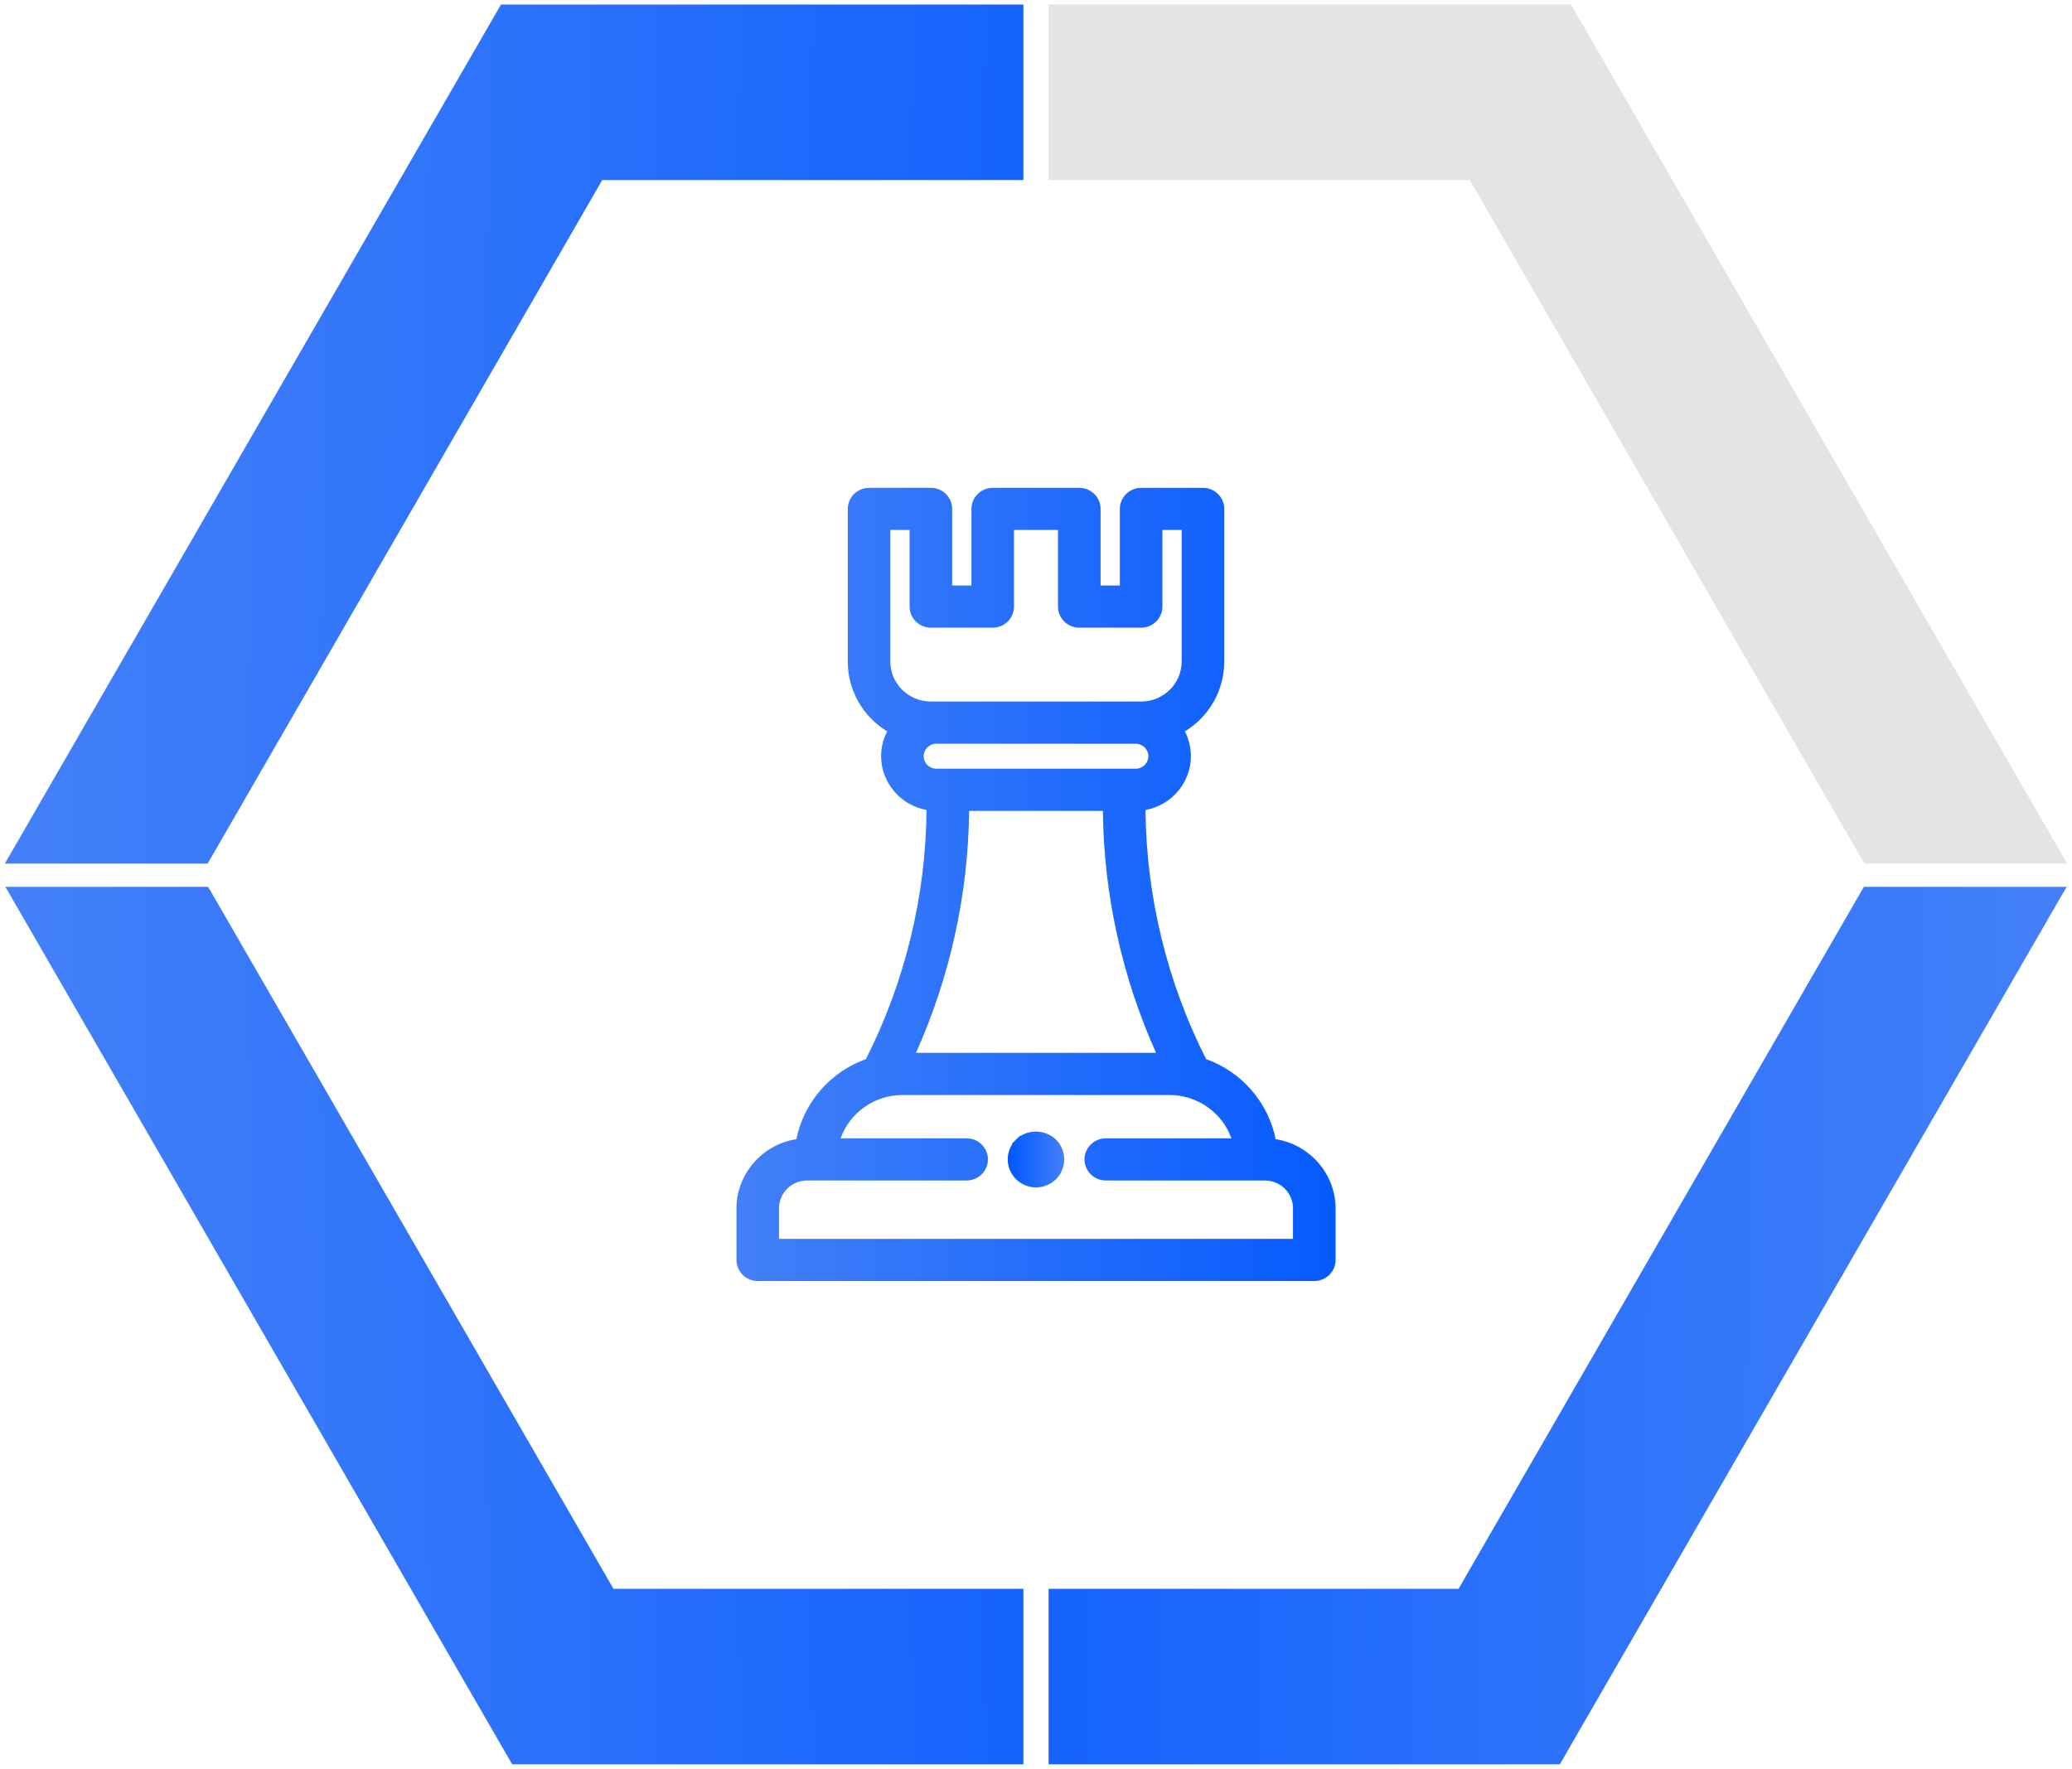
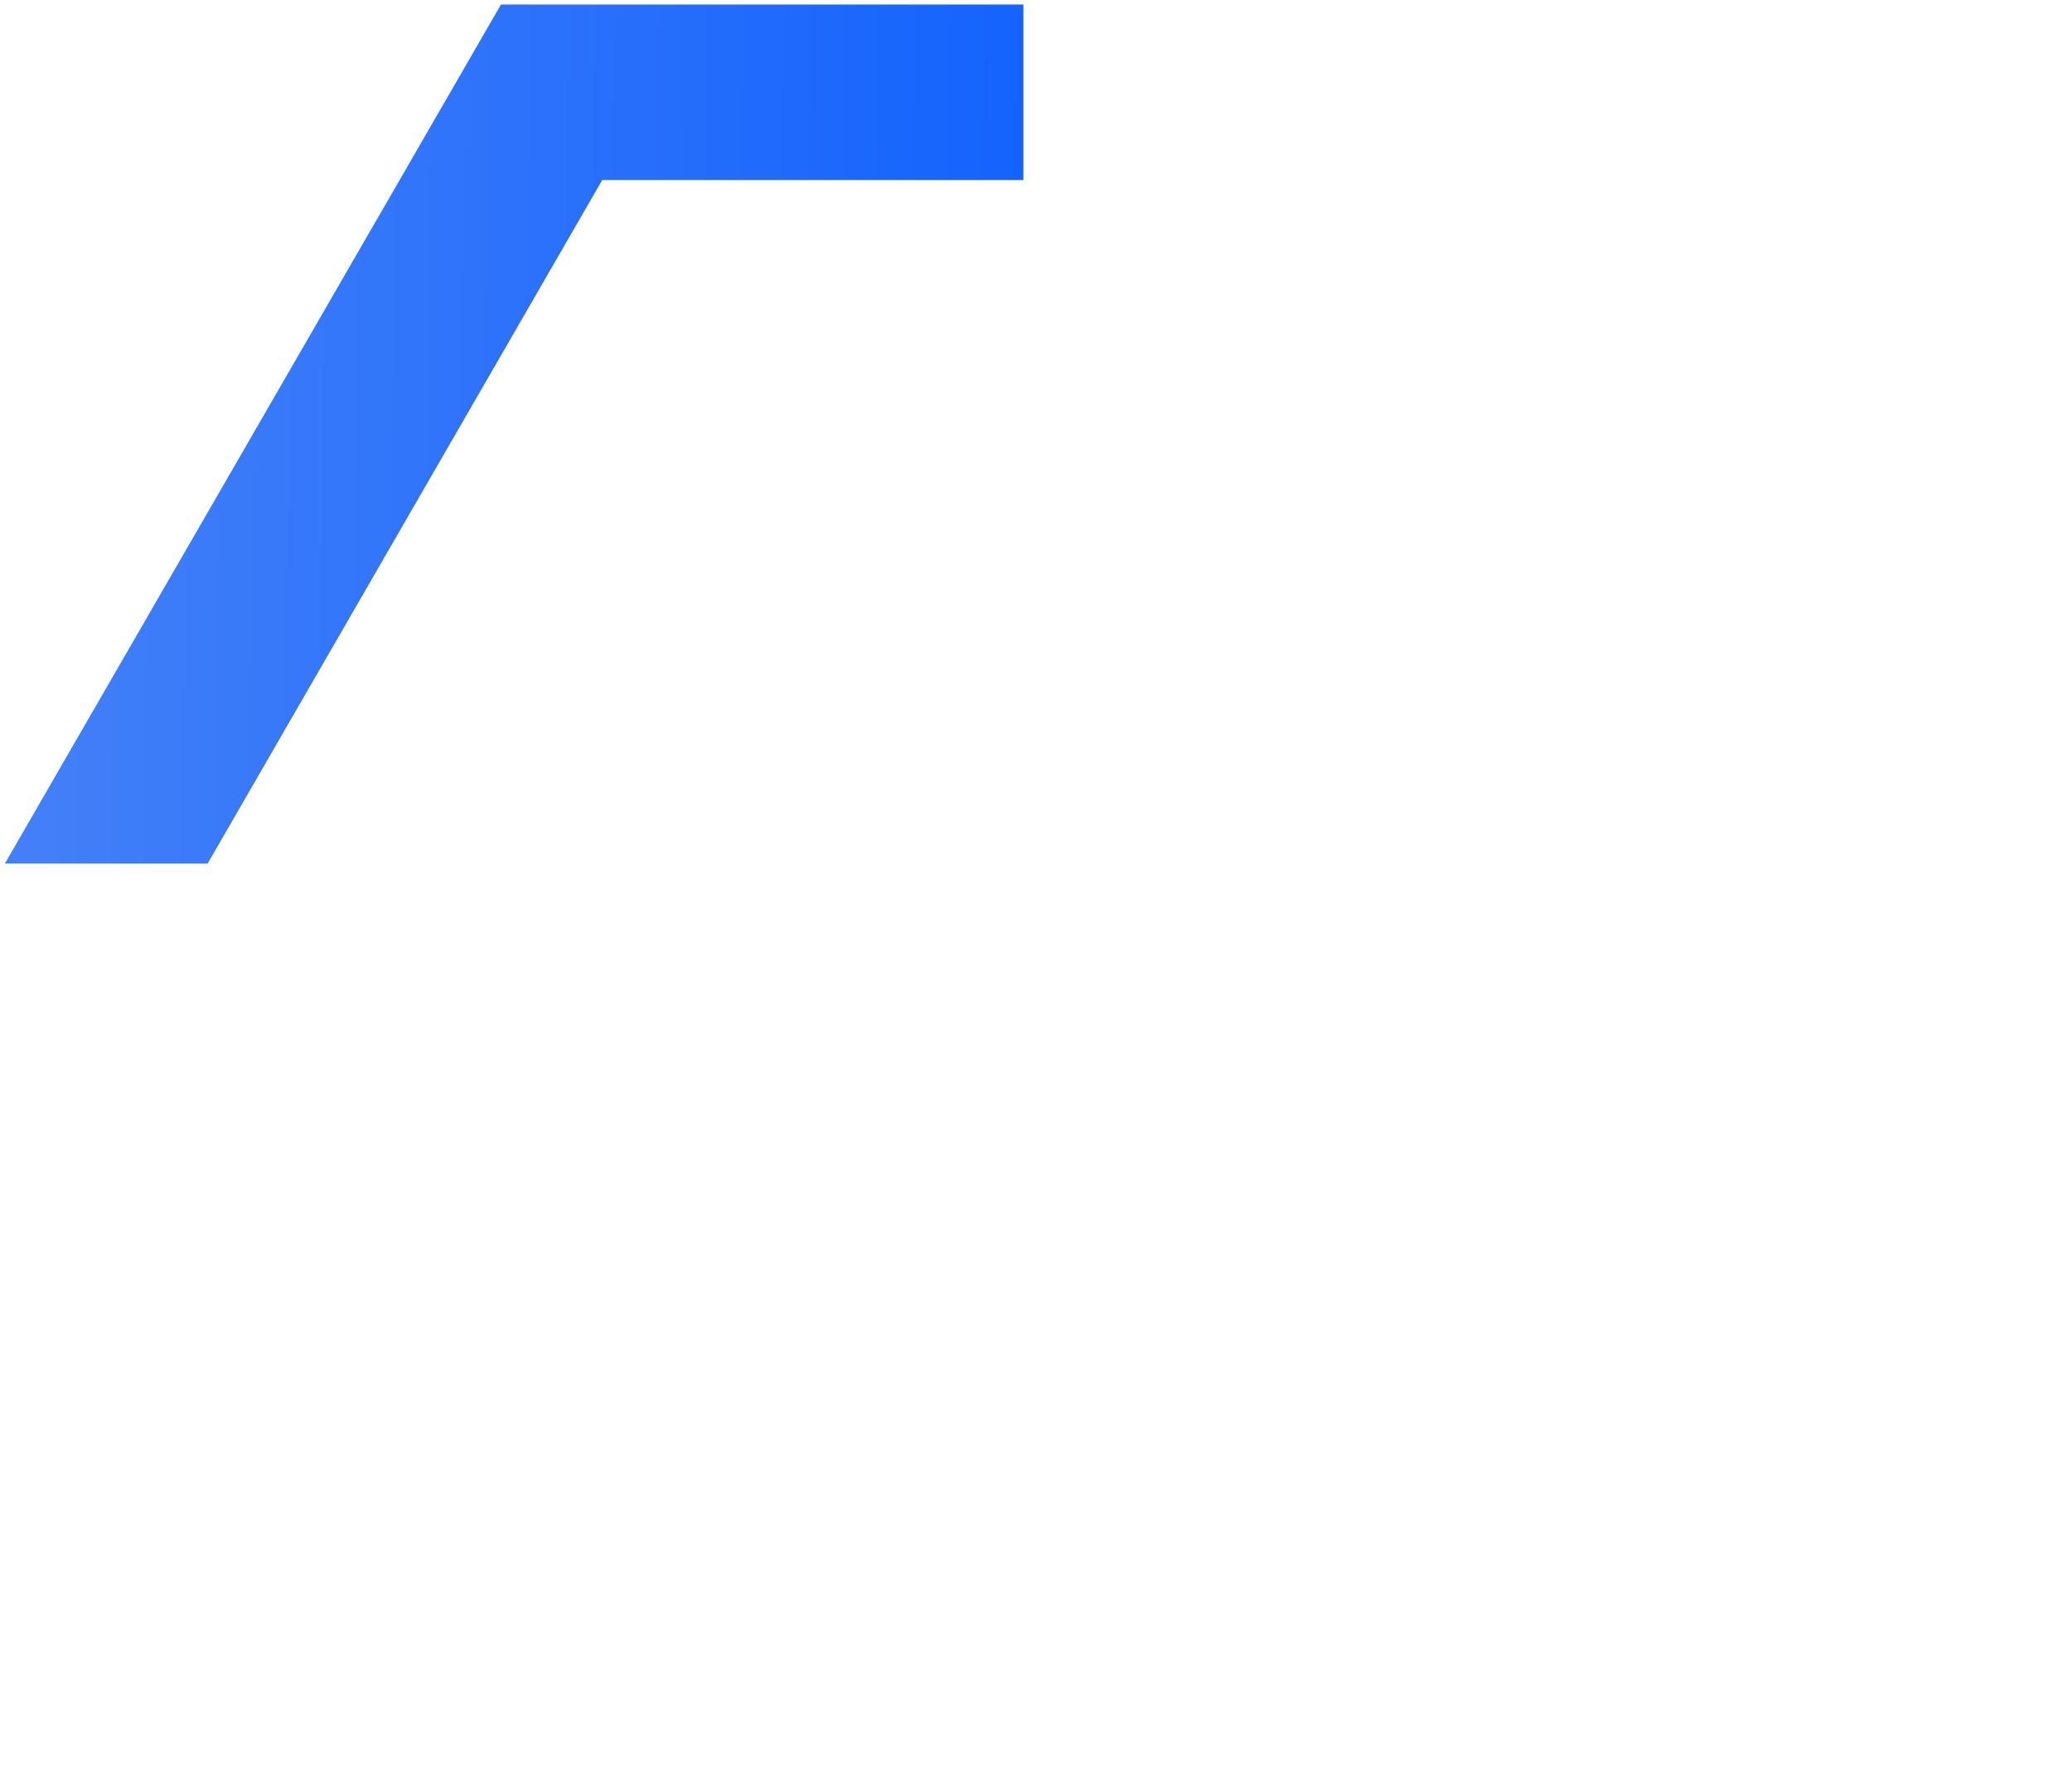
<svg xmlns="http://www.w3.org/2000/svg" version="1.1" id="Layer_1" x="0px" y="0px" viewBox="0 0 89 76" style="enable-background:new 0 0 89 76;" xml:space="preserve">
  <g>
    <linearGradient id="SVGID_1_" gradientUnits="userSpaceOnUse" x1="31.633" y1="38" x2="59.819" y2="38">
      <stop offset="0" style="stop-color:#4380f8" />
      <stop offset="1" style="stop-color:#0057ff" />
    </linearGradient>
-     <path style="fill:url(#SVGID_1_);" d="M54.793,48.945c-0.309-1.568-1.458-2.896-2.986-3.44c-1.672-3.3-2.57-6.981-2.604-10.703   c1.111-0.2,1.951-1.174,1.951-2.311c0-0.374-0.089-0.737-0.26-1.066c1.051-0.643,1.692-1.77,1.692-3v-6.559   c0-0.5-0.41-0.906-0.914-0.906h-2.656c-0.504,0-0.914,0.407-0.914,0.906v3.292h-0.828v-3.292c0-0.5-0.41-0.906-0.914-0.906h-3.719   c-0.504,0-0.914,0.407-0.914,0.906v3.292h-0.828v-3.292c0-0.5-0.41-0.906-0.914-0.906h-2.656c-0.504,0-0.914,0.407-0.914,0.906   v6.559c0,1.231,0.642,2.358,1.692,3c-0.171,0.329-0.26,0.692-0.26,1.066c0,1.137,0.84,2.11,1.951,2.311   c-0.028,3.697-0.927,7.393-2.604,10.703c-1.528,0.544-2.678,1.872-2.986,3.44c-1.458,0.224-2.574,1.492-2.574,2.969v2.222   c0,0.499,0.41,0.905,0.914,0.905h23.906c0.504,0,0.914-0.406,0.914-0.905v-2.222C57.367,50.437,56.251,49.169,54.793,48.945z    M42.435,49.814c0-0.499-0.41-0.905-0.914-0.905h-5.414c0.388-1.095,1.455-1.861,2.649-1.861h11.488   c1.194,0,2.262,0.767,2.649,1.861h-5.396c-0.504,0-0.914,0.406-0.914,0.905c0,0.5,0.41,0.906,0.914,0.906h6.831   c0.668,0,1.211,0.535,1.211,1.193v1.315H33.461v-1.315c0-0.658,0.543-1.193,1.211-1.193h6.849   C42.024,50.72,42.435,50.314,42.435,49.814z M39.984,26.969h2.656c0.504,0,0.914-0.406,0.914-0.906v-3.292h1.891v3.292   c0,0.5,0.41,0.906,0.914,0.906h2.656c0.504,0,0.914-0.406,0.914-0.906v-3.292h0.828v5.653c0,0.948-0.781,1.718-1.742,1.718h-9.031   c-0.961,0-1.742-0.771-1.742-1.718v-5.653h0.828v3.292C39.07,26.563,39.48,26.969,39.984,26.969z M41.626,34.84h5.748   c0.031,3.554,0.817,7.135,2.282,10.396H39.344C40.809,41.976,41.595,38.395,41.626,34.84z M40.222,33.028   c-0.302,0-0.547-0.241-0.547-0.537s0.245-0.537,0.547-0.537h8.557c0.302,0,0.547,0.241,0.547,0.537s-0.245,0.537-0.547,0.537   H40.222z" />
    <linearGradient id="SVGID_00000014591727437180206200000017646227100130582968_" gradientUnits="userSpaceOnUse" x1="43.286" y1="49.819" x2="45.714" y2="49.819">
      <stop offset="0" style="stop-color:#0057ff" />
      <stop offset="1" style="stop-color:#4380f8" />
    </linearGradient>
-     <path style="fill:url(#SVGID_00000014591727437180206200000017646227100130582968_);" d="M43.643,50.666   c0.226,0.224,0.538,0.352,0.857,0.352s0.632-0.128,0.857-0.352c0.227-0.224,0.356-0.534,0.356-0.852   c0-0.316-0.13-0.627-0.355-0.851c-0.393-0.389-1.062-0.454-1.521-0.155l-0.019-0.019l-0.176,0.174   c-0.011,0.011-0.022,0.022-0.033,0.034l-0.146,0.146l0.018,0.018c-0.126,0.193-0.195,0.422-0.195,0.653   C43.286,50.132,43.416,50.442,43.643,50.666z" />
  </g>
  <g>
    <polygon style="fill:none;" points="82.521,93.1 82.571,93.13 82.631,93.17 82.691,93.2 82.631,93.1  " />
  </g>
  <g>
    <linearGradient id="SVGID_00000075873423187900470880000017222411303616484736_" gradientUnits="userSpaceOnUse" x1="62.037" y1="19.171" x2="1.263" y2="18.379">
      <stop offset="0" style="stop-color:#0057ff" />
      <stop offset="1" style="stop-color:#4380f8" />
    </linearGradient>
    <polygon style="fill-rule:evenodd;clip-rule:evenodd;fill:url(#SVGID_00000075873423187900470880000017222411303616484736_);" points="   43.959,7.685 43.959,7.685 43.959,7.735 25.869,7.735 8.919,37.105 0.209,37.105 0.329,36.895 21.519,0.195 43.959,0.195  " />
    <linearGradient id="SVGID_00000054229410881869905270000005690781550913613200_" gradientUnits="userSpaceOnUse" x1="62.019" y1="56.435" x2="1.288" y2="57.226">
      <stop offset="0" style="stop-color:#0057ff" />
      <stop offset="1" style="stop-color:#4380f8" />
    </linearGradient>
-     <polygon style="fill-rule:evenodd;clip-rule:evenodd;fill:url(#SVGID_00000054229410881869905270000005690781550913613200_);" points="   43.959,68.265 43.959,75.805 21.999,75.805 21.619,75.145 0.809,39.105 0.689,38.895 0.289,38.205 0.229,38.105 8.939,38.105    8.999,38.205 9.219,38.585 25.999,67.655 26.349,68.265  " />
-     <polygon style="fill-rule:evenodd;clip-rule:evenodd;fill:#E4E4E4;" points="45.041,7.685 45.041,7.685 45.041,7.735 63.131,7.735    80.081,37.105 88.791,37.105 88.671,36.895 67.481,0.195 45.041,0.195  " />
    <linearGradient id="SVGID_00000149365405582048767410000006746433379399875999_" gradientUnits="userSpaceOnUse" x1="114.729" y1="56.435" x2="53.998" y2="57.226" gradientTransform="matrix(-1 0 0 1 141.71 0)">
      <stop offset="0" style="stop-color:#0057ff" />
      <stop offset="1" style="stop-color:#4380f8" />
    </linearGradient>
-     <polygon style="fill-rule:evenodd;clip-rule:evenodd;fill:url(#SVGID_00000149365405582048767410000006746433379399875999_);" points="   45.041,68.265 45.041,75.805 67.001,75.805 67.381,75.145 88.191,39.105 88.311,38.895 88.711,38.205 88.771,38.105 80.061,38.105    80.001,38.205 79.781,38.585 63.001,67.655 62.651,68.265  " />
  </g>
</svg>